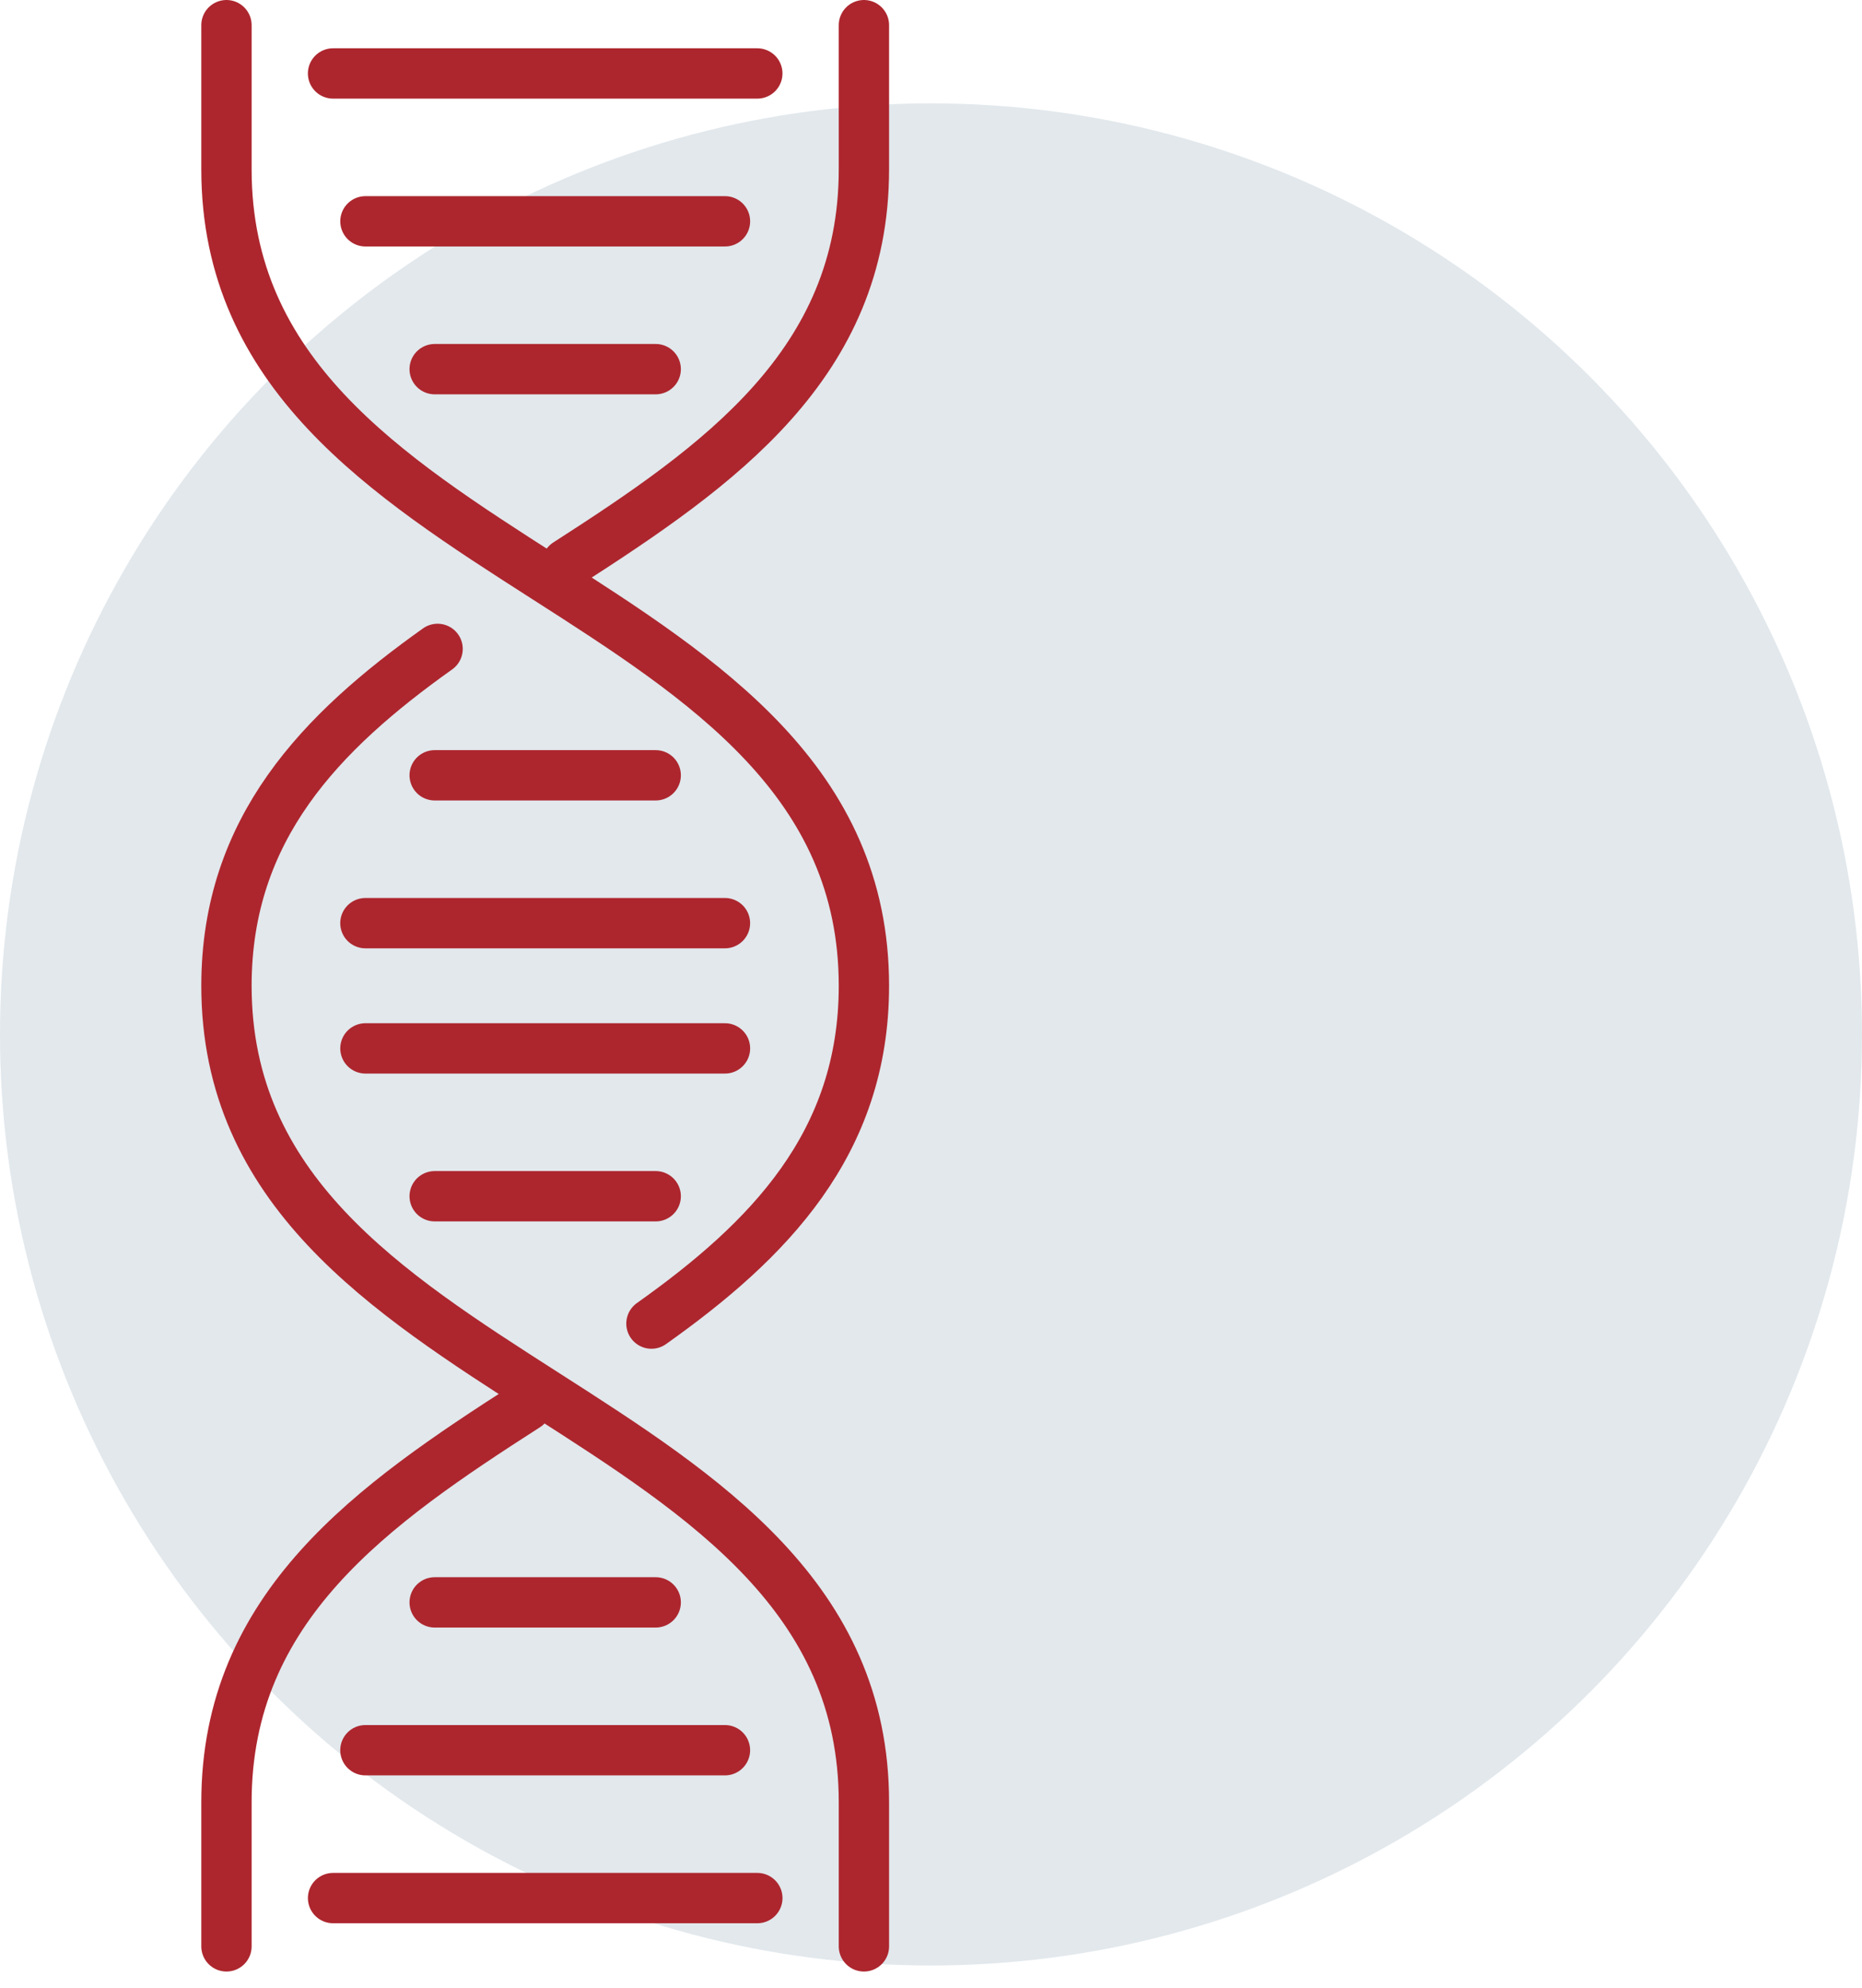
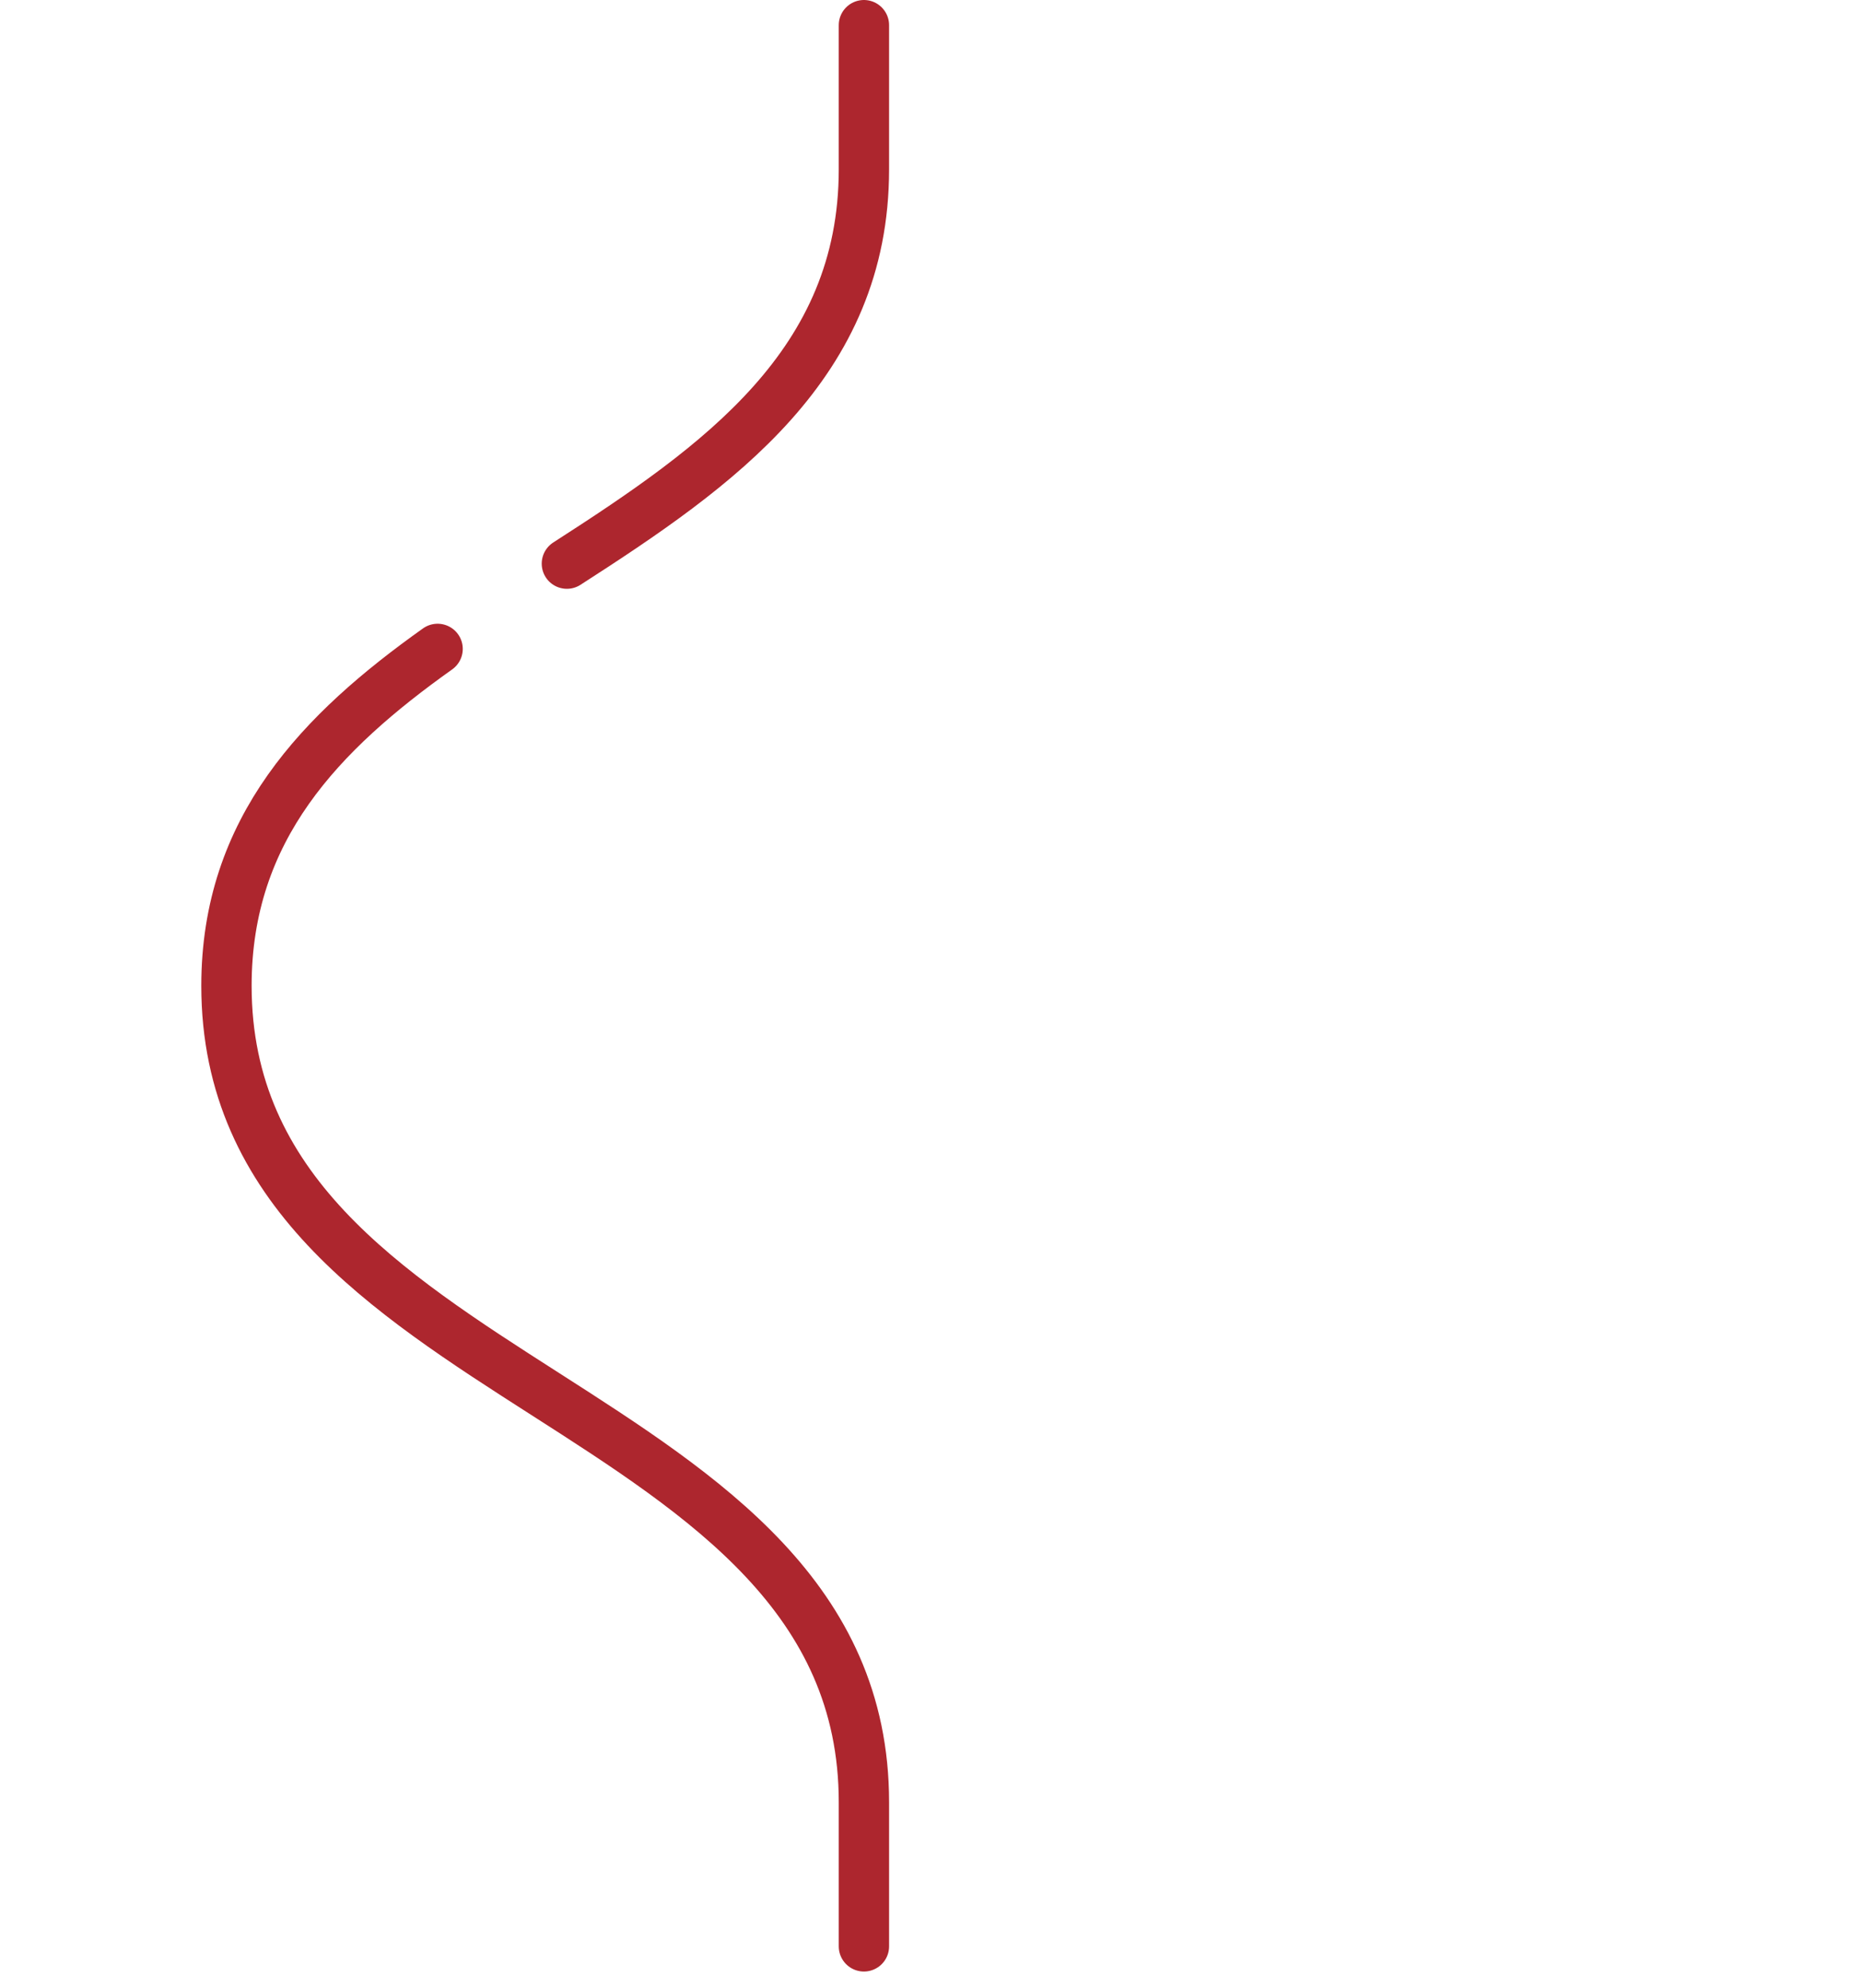
<svg xmlns="http://www.w3.org/2000/svg" width="74" height="79">
  <g transform="translate(0 1)" fill="none" fill-rule="evenodd">
-     <circle fill="#E2E8EC" cx="37" cy="40.108" r="37" />
    <g stroke="#AD262E" stroke-linecap="round" stroke-linejoin="round" stroke-width="2">
      <path d="M22.529 21.399c6.033-3.88 11.805-7.927 11.805-15.67V0m0 76.348V70.62C34.334 54.397 9 54.397 9 38.174c0-6.253 3.765-10.096 8.391-13.387" />
-       <path d="M25.89 51.599c4.651-3.299 8.444-7.147 8.444-13.425C34.334 21.951 9 21.951 9 5.728V0m0 76.348V70.62c0-7.794 5.847-11.843 11.923-15.746M13.236 1.919h16.861M14.523 7.795h14.289M17.275 13.67h8.784m4.039 60.759H13.237m15.574-5.876H14.522m11.537-5.875h-8.784m-2.752-22.015h14.289m-11.537 5.875h8.784m2.752-10.852H14.522m11.537-5.876h-8.784" />
    </g>
  </g>
</svg>